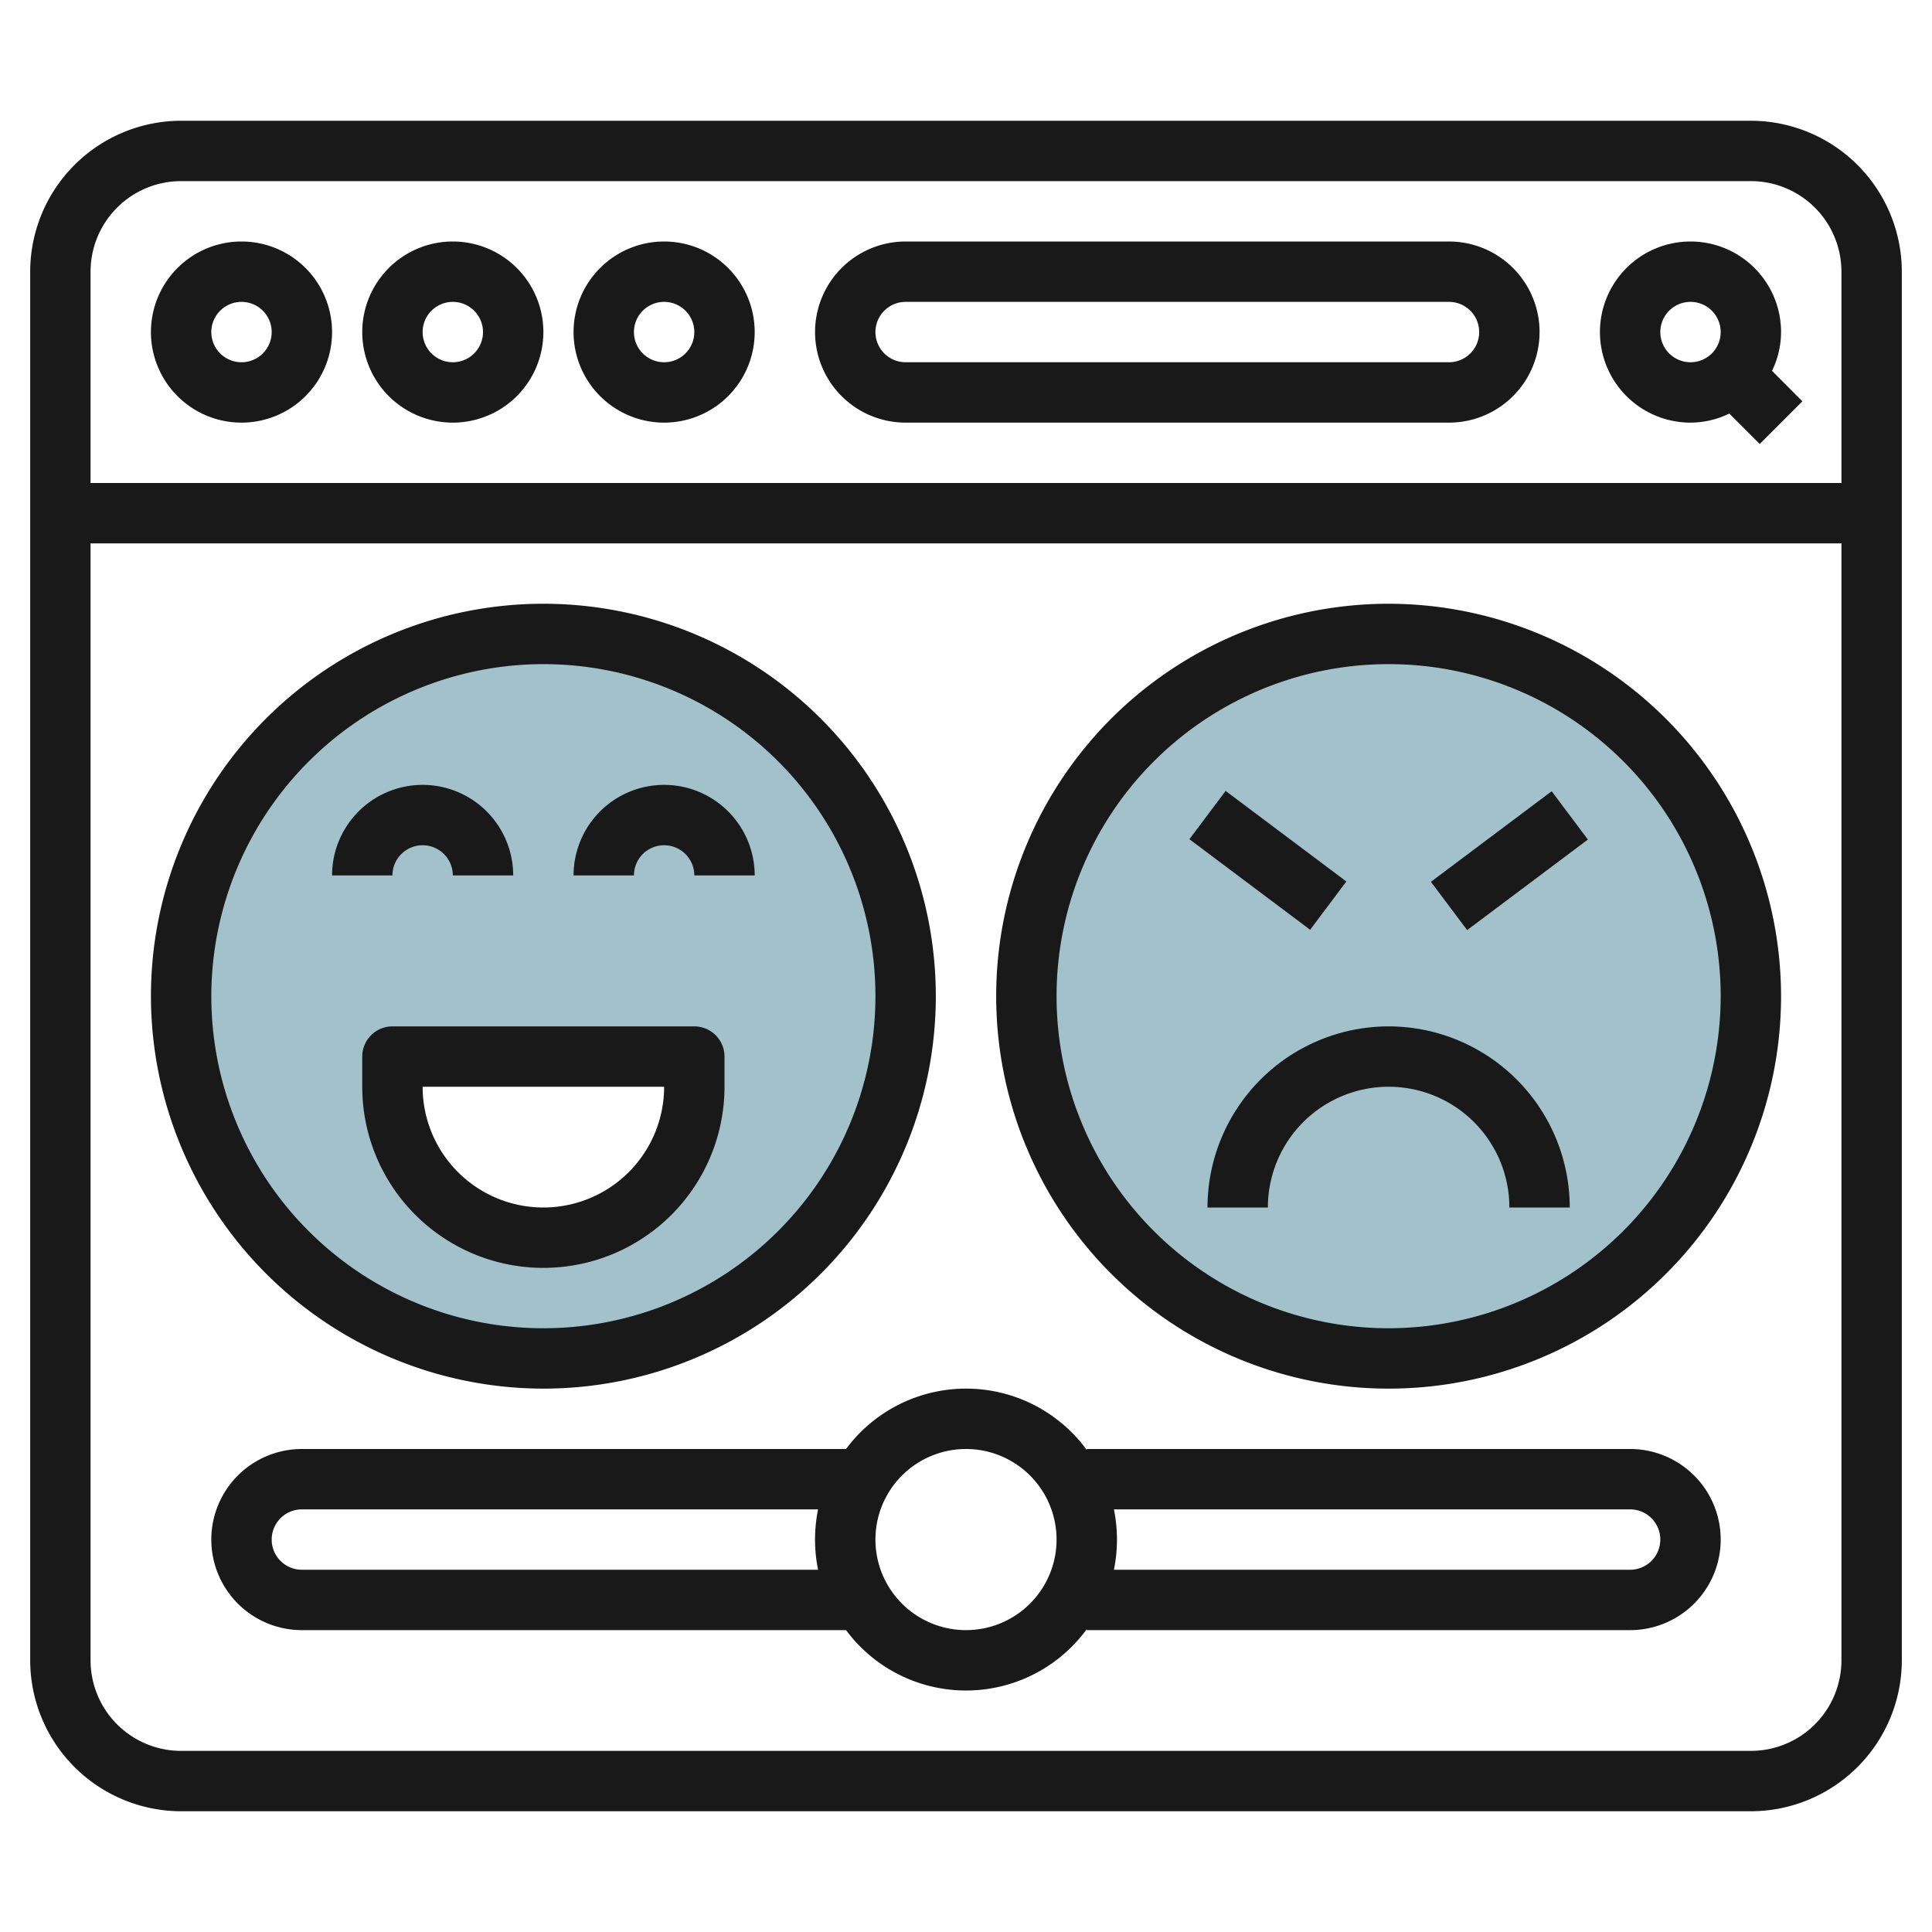
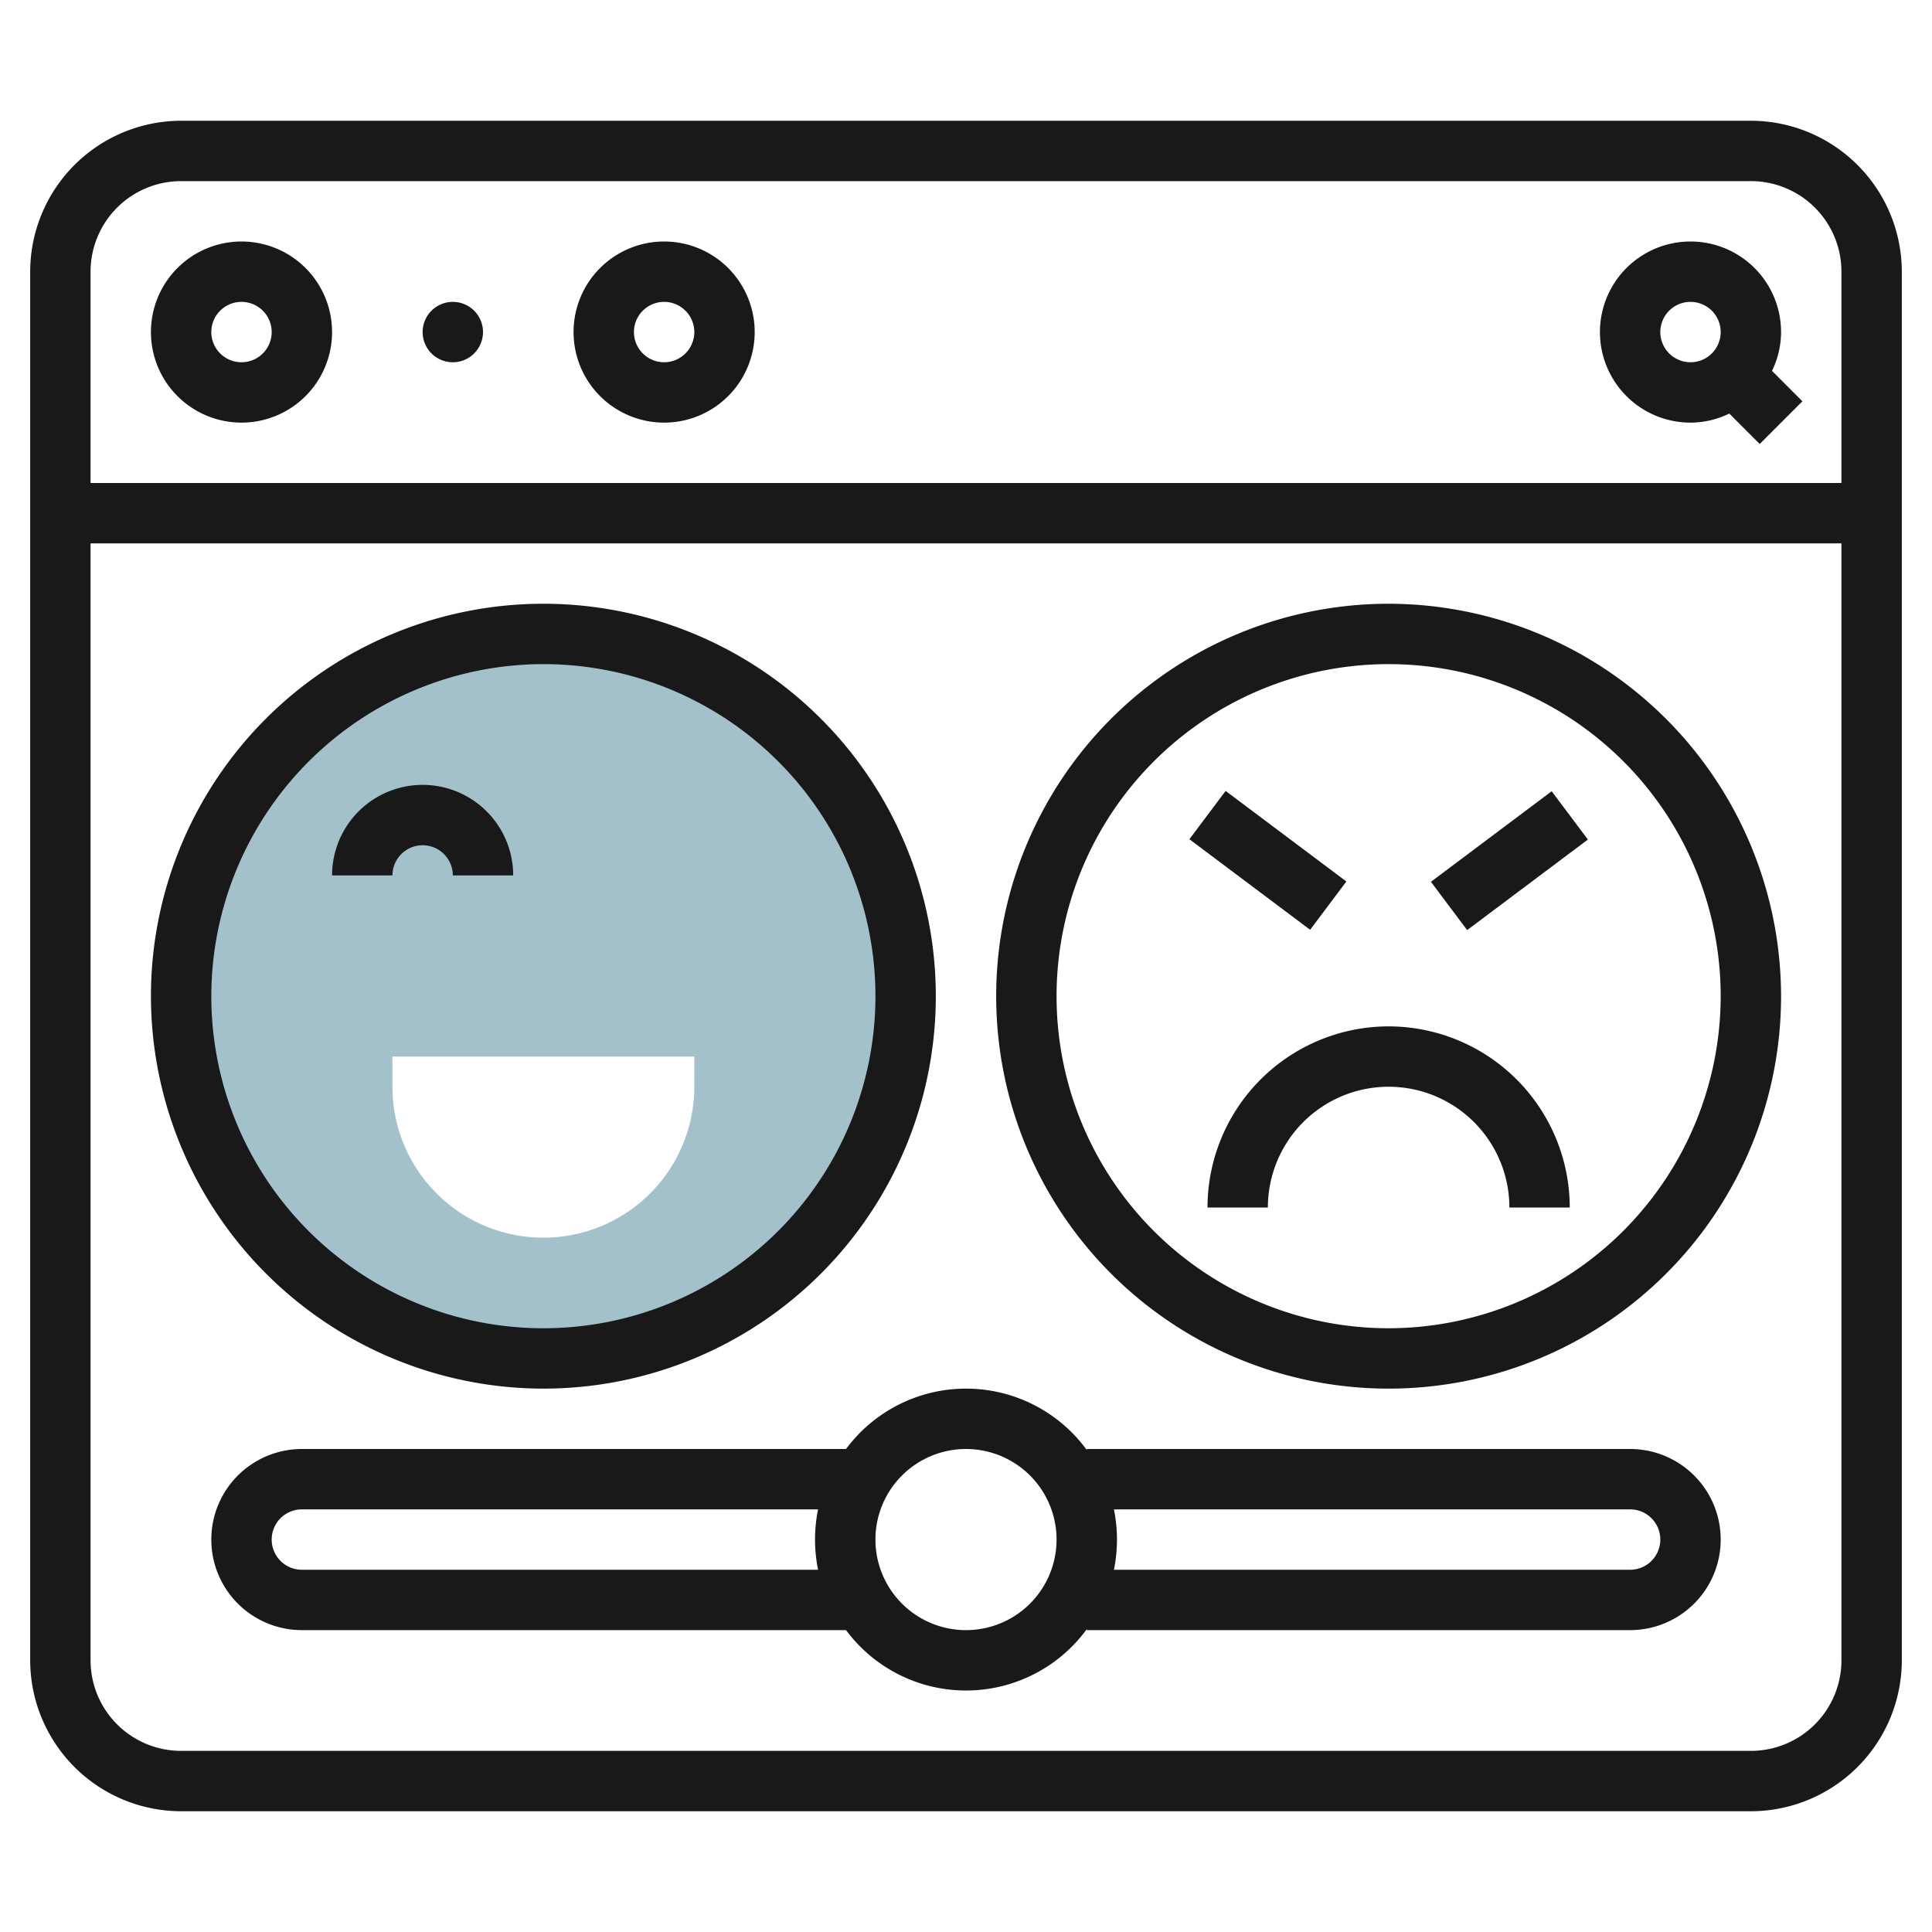
<svg xmlns="http://www.w3.org/2000/svg" height="512" viewBox="0 0 64 64" width="512">
  <g id="Layer_28" data-name="Layer 28">
    <path d="m18 21a12 12 0 1 0 12 12 12 12 0 0 0 -12-12zm5 15a5 5 0 0 1 -10 0v-1h10z" fill="#a3c1ca" />
-     <circle cx="46" cy="33" fill="#a3c1ca" r="12" />
    <g fill="#191919">
      <path d="m58 4h-52a5.006 5.006 0 0 0 -5 5v46a5.006 5.006 0 0 0 5 5h52a5.006 5.006 0 0 0 5-5v-46a5.006 5.006 0 0 0 -5-5zm-52 2h52a3 3 0 0 1 3 3v7h-58v-7a3 3 0 0 1 3-3zm52 52h-52a3 3 0 0 1 -3-3v-37h58v37a3 3 0 0 1 -3 3z" />
      <path d="m8 14a3 3 0 1 0 -3-3 3 3 0 0 0 3 3zm0-4a1 1 0 1 1 -1 1 1 1 0 0 1 1-1z" />
-       <path d="m15 14a3 3 0 1 0 -3-3 3 3 0 0 0 3 3zm0-4a1 1 0 1 1 -1 1 1 1 0 0 1 1-1z" />
+       <path d="m15 14zm0-4a1 1 0 1 1 -1 1 1 1 0 0 1 1-1z" />
      <path d="m22 14a3 3 0 1 0 -3-3 3 3 0 0 0 3 3zm0-4a1 1 0 1 1 -1 1 1 1 0 0 1 1-1z" />
      <path d="m56 14a2.951 2.951 0 0 0 1.285-.3l1.008 1.008 1.414-1.414-1.007-1.009a2.951 2.951 0 0 0 .3-1.285 3 3 0 1 0 -3 3zm0-4a1 1 0 1 1 -1 1 1 1 0 0 1 1-1z" />
-       <path d="m30 14h18a3 3 0 0 0 0-6h-18a3 3 0 0 0 0 6zm0-4h18a1 1 0 0 1 0 2h-18a1 1 0 0 1 0-2z" />
      <path d="m18 46a13 13 0 1 0 -13-13 13.015 13.015 0 0 0 13 13zm0-24a11 11 0 1 1 -11 11 11.013 11.013 0 0 1 11-11z" />
-       <path d="m12 35v1a6 6 0 0 0 12 0v-1a1 1 0 0 0 -1-1h-10a1 1 0 0 0 -1 1zm10 1a4 4 0 0 1 -8 0z" />
      <path d="m14 28a1 1 0 0 1 1 1h2a3 3 0 0 0 -6 0h2a1 1 0 0 1 1-1z" />
-       <path d="m22 28a1 1 0 0 1 1 1h2a3 3 0 0 0 -6 0h2a1 1 0 0 1 1-1z" />
      <path d="m46 20a13 13 0 1 0 13 13 13.015 13.015 0 0 0 -13-13zm0 24a11 11 0 1 1 11-11 11.013 11.013 0 0 1 -11 11z" />
      <path d="m46 34a6.006 6.006 0 0 0 -6 6h2a4 4 0 0 1 8 0h2a6.006 6.006 0 0 0 -6-6z" />
      <path d="m41 26h2v5h-2z" transform="matrix(.6 -.8 .8 .6 -6 45)" />
      <path d="m47.5 27.5h5v2h-5z" transform="matrix(.8 -.6 .6 .8 -7.099 35.711)" />
      <path d="m54 48h-18v.031a4.951 4.951 0 0 0 -7.974-.031h-18.026a3 3 0 0 0 0 6h18.026a4.951 4.951 0 0 0 7.974-.031v.031h18a3 3 0 0 0 0-6zm-44 4a1 1 0 0 1 0-2h17.1a5 5 0 0 0 0 2zm22 2a3 3 0 1 1 3-3 3 3 0 0 1 -3 3zm22-2h-17.1a5 5 0 0 0 0-2h17.1a1 1 0 0 1 0 2z" />
    </g>
  </g>
</svg>